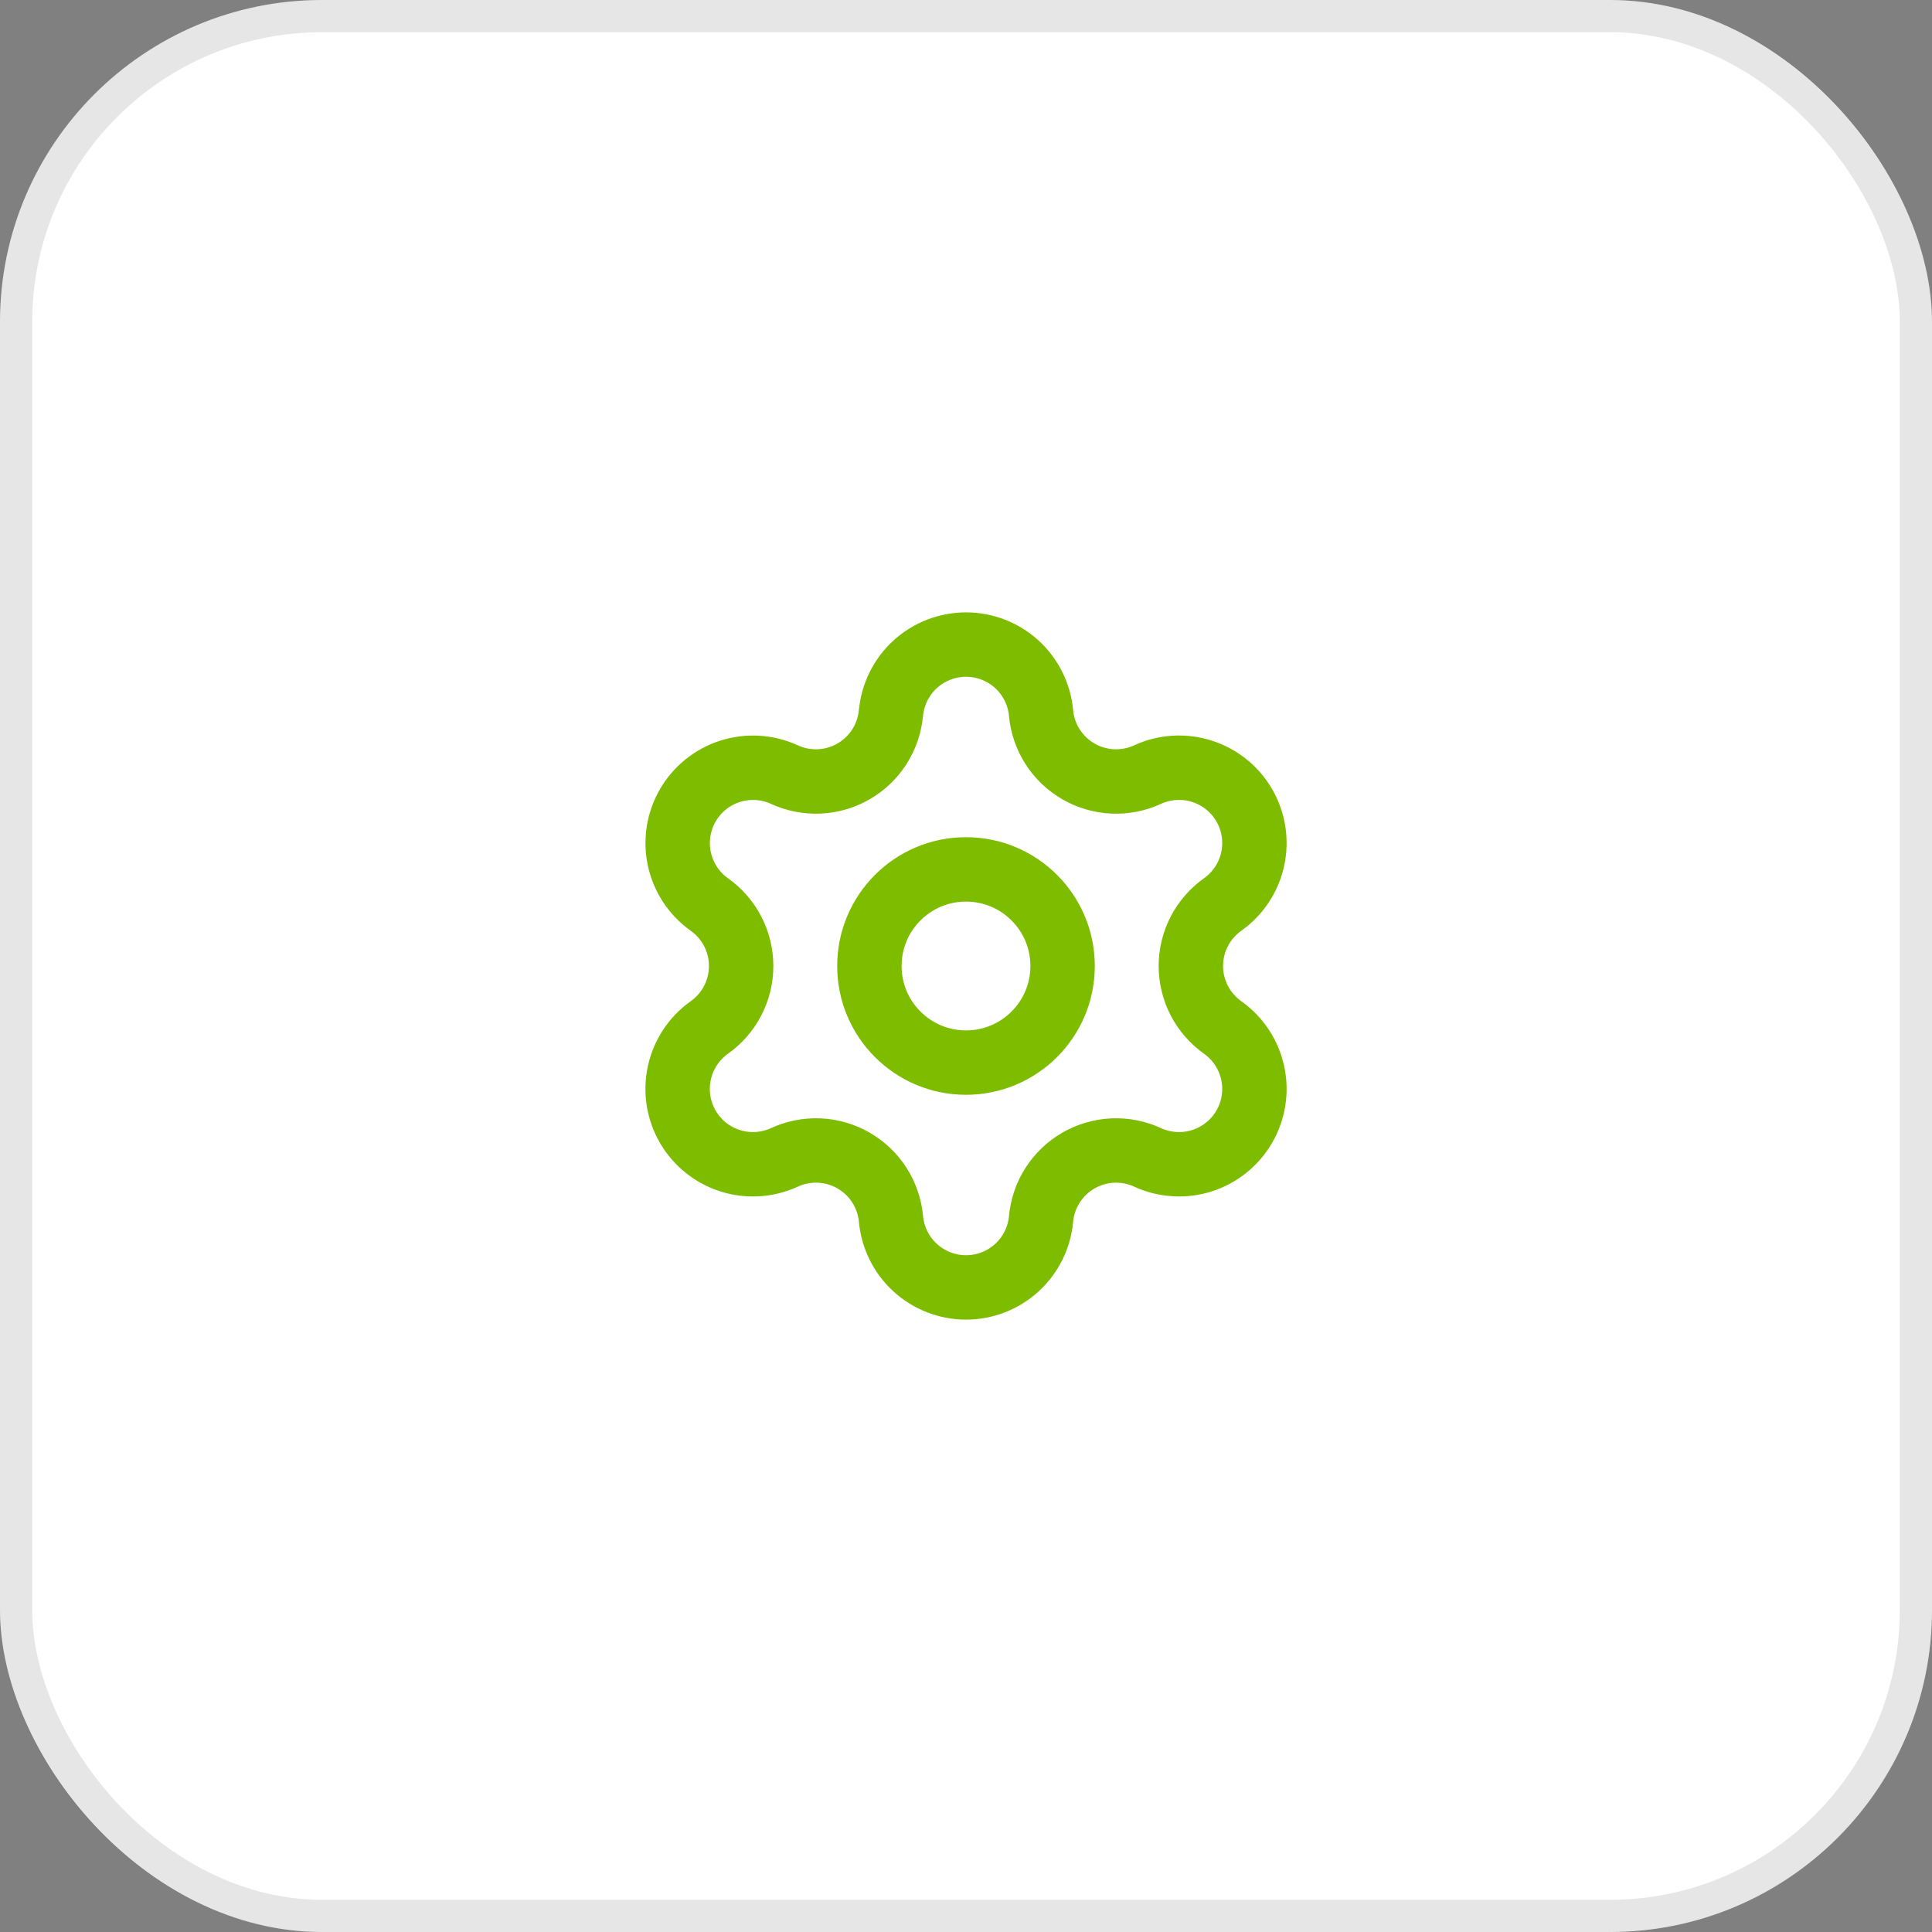
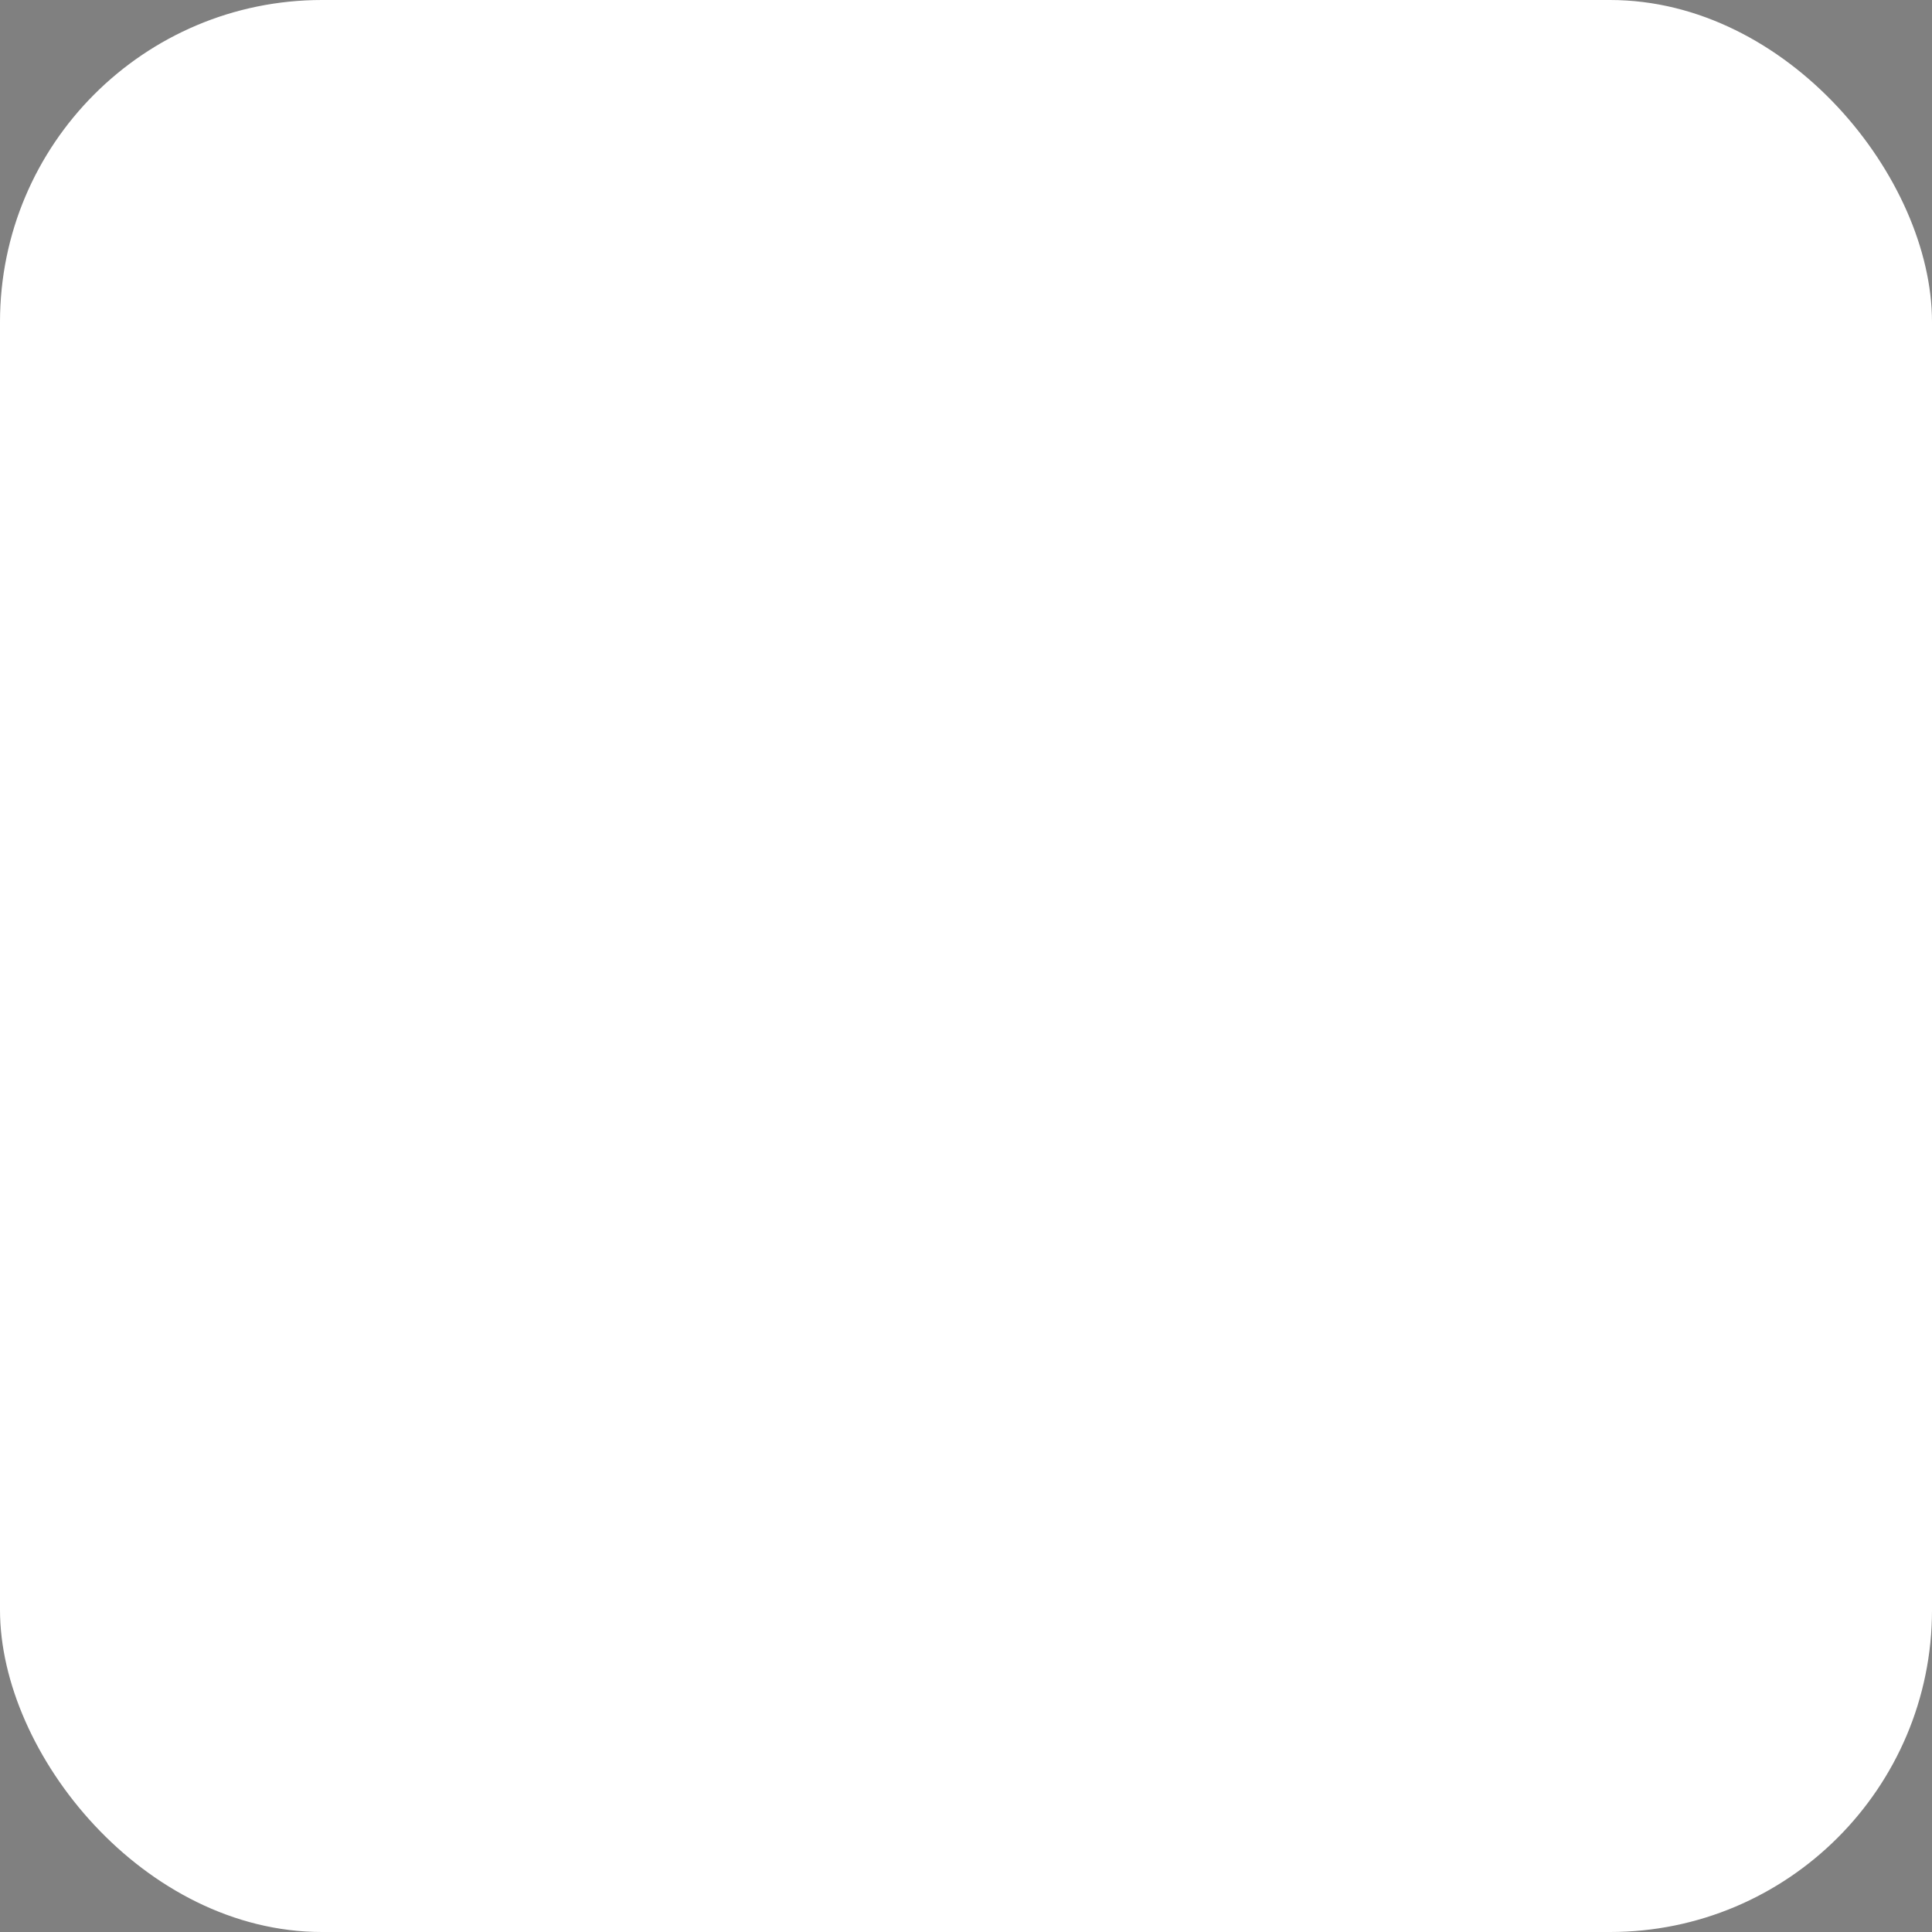
<svg xmlns="http://www.w3.org/2000/svg" width="60" height="60" viewBox="0 0 60 60" fill="none">
  <rect x="0" y="0" width="60" height="60" fill="#808080" stroke="none" />
  <rect width="60" height="60" rx="10" fill="white" />
-   <rect x="0.5" y="0.5" width="59" height="59" rx="9.5" stroke="black" stroke-opacity="0.1" />
-   <path d="M27.671 22.136C27.726 21.556 27.996 21.018 28.426 20.626C28.857 20.235 29.419 20.018 30.001 20.018C30.583 20.018 31.144 20.235 31.575 20.626C32.006 21.018 32.275 21.556 32.33 22.136C32.363 22.511 32.486 22.872 32.688 23.189C32.891 23.505 33.166 23.769 33.492 23.957C33.817 24.145 34.183 24.251 34.559 24.268C34.935 24.284 35.309 24.21 35.649 24.051C36.178 23.811 36.778 23.776 37.331 23.954C37.885 24.131 38.352 24.508 38.643 25.011C38.934 25.514 39.027 26.108 38.904 26.676C38.781 27.244 38.452 27.746 37.979 28.084C37.672 28.3 37.421 28.587 37.247 28.92C37.074 29.254 36.983 29.624 36.983 30C36.983 30.375 37.074 30.746 37.247 31.079C37.421 31.413 37.672 31.699 37.979 31.915C38.452 32.254 38.781 32.756 38.904 33.324C39.027 33.892 38.934 34.485 38.643 34.988C38.352 35.491 37.885 35.868 37.331 36.046C36.778 36.223 36.178 36.188 35.649 35.948C35.309 35.789 34.935 35.715 34.559 35.731C34.183 35.748 33.817 35.855 33.492 36.042C33.166 36.23 32.891 36.494 32.688 36.811C32.486 37.128 32.363 37.489 32.33 37.863C32.275 38.443 32.006 38.981 31.575 39.373C31.144 39.765 30.583 39.982 30.001 39.982C29.419 39.982 28.857 39.765 28.426 39.373C27.996 38.981 27.726 38.443 27.671 37.863C27.638 37.489 27.515 37.127 27.313 36.81C27.111 36.493 26.835 36.23 26.509 36.042C26.184 35.854 25.818 35.747 25.442 35.731C25.066 35.715 24.692 35.789 24.351 35.948C23.822 36.188 23.223 36.223 22.669 36.046C22.116 35.868 21.648 35.491 21.358 34.988C21.067 34.485 20.974 33.892 21.097 33.324C21.219 32.756 21.549 32.254 22.021 31.915C22.329 31.699 22.58 31.413 22.753 31.079C22.927 30.746 23.017 30.375 23.017 30C23.017 29.624 22.927 29.254 22.753 28.92C22.58 28.587 22.329 28.3 22.021 28.084C21.55 27.746 21.221 27.244 21.098 26.676C20.976 26.108 21.069 25.516 21.359 25.013C21.65 24.51 22.117 24.133 22.669 23.955C23.222 23.778 23.821 23.812 24.35 24.051C24.691 24.21 25.065 24.284 25.441 24.268C25.816 24.251 26.182 24.145 26.508 23.957C26.833 23.769 27.109 23.505 27.311 23.189C27.513 22.872 27.636 22.511 27.669 22.136M33 30C33 31.657 31.657 33 30 33C28.343 33 27 31.657 27 30C27 28.343 28.343 27 30 27C31.657 27 33 28.343 33 30Z" stroke="#7EBC00" stroke-width="2" stroke-linecap="round" stroke-linejoin="round" />
</svg>